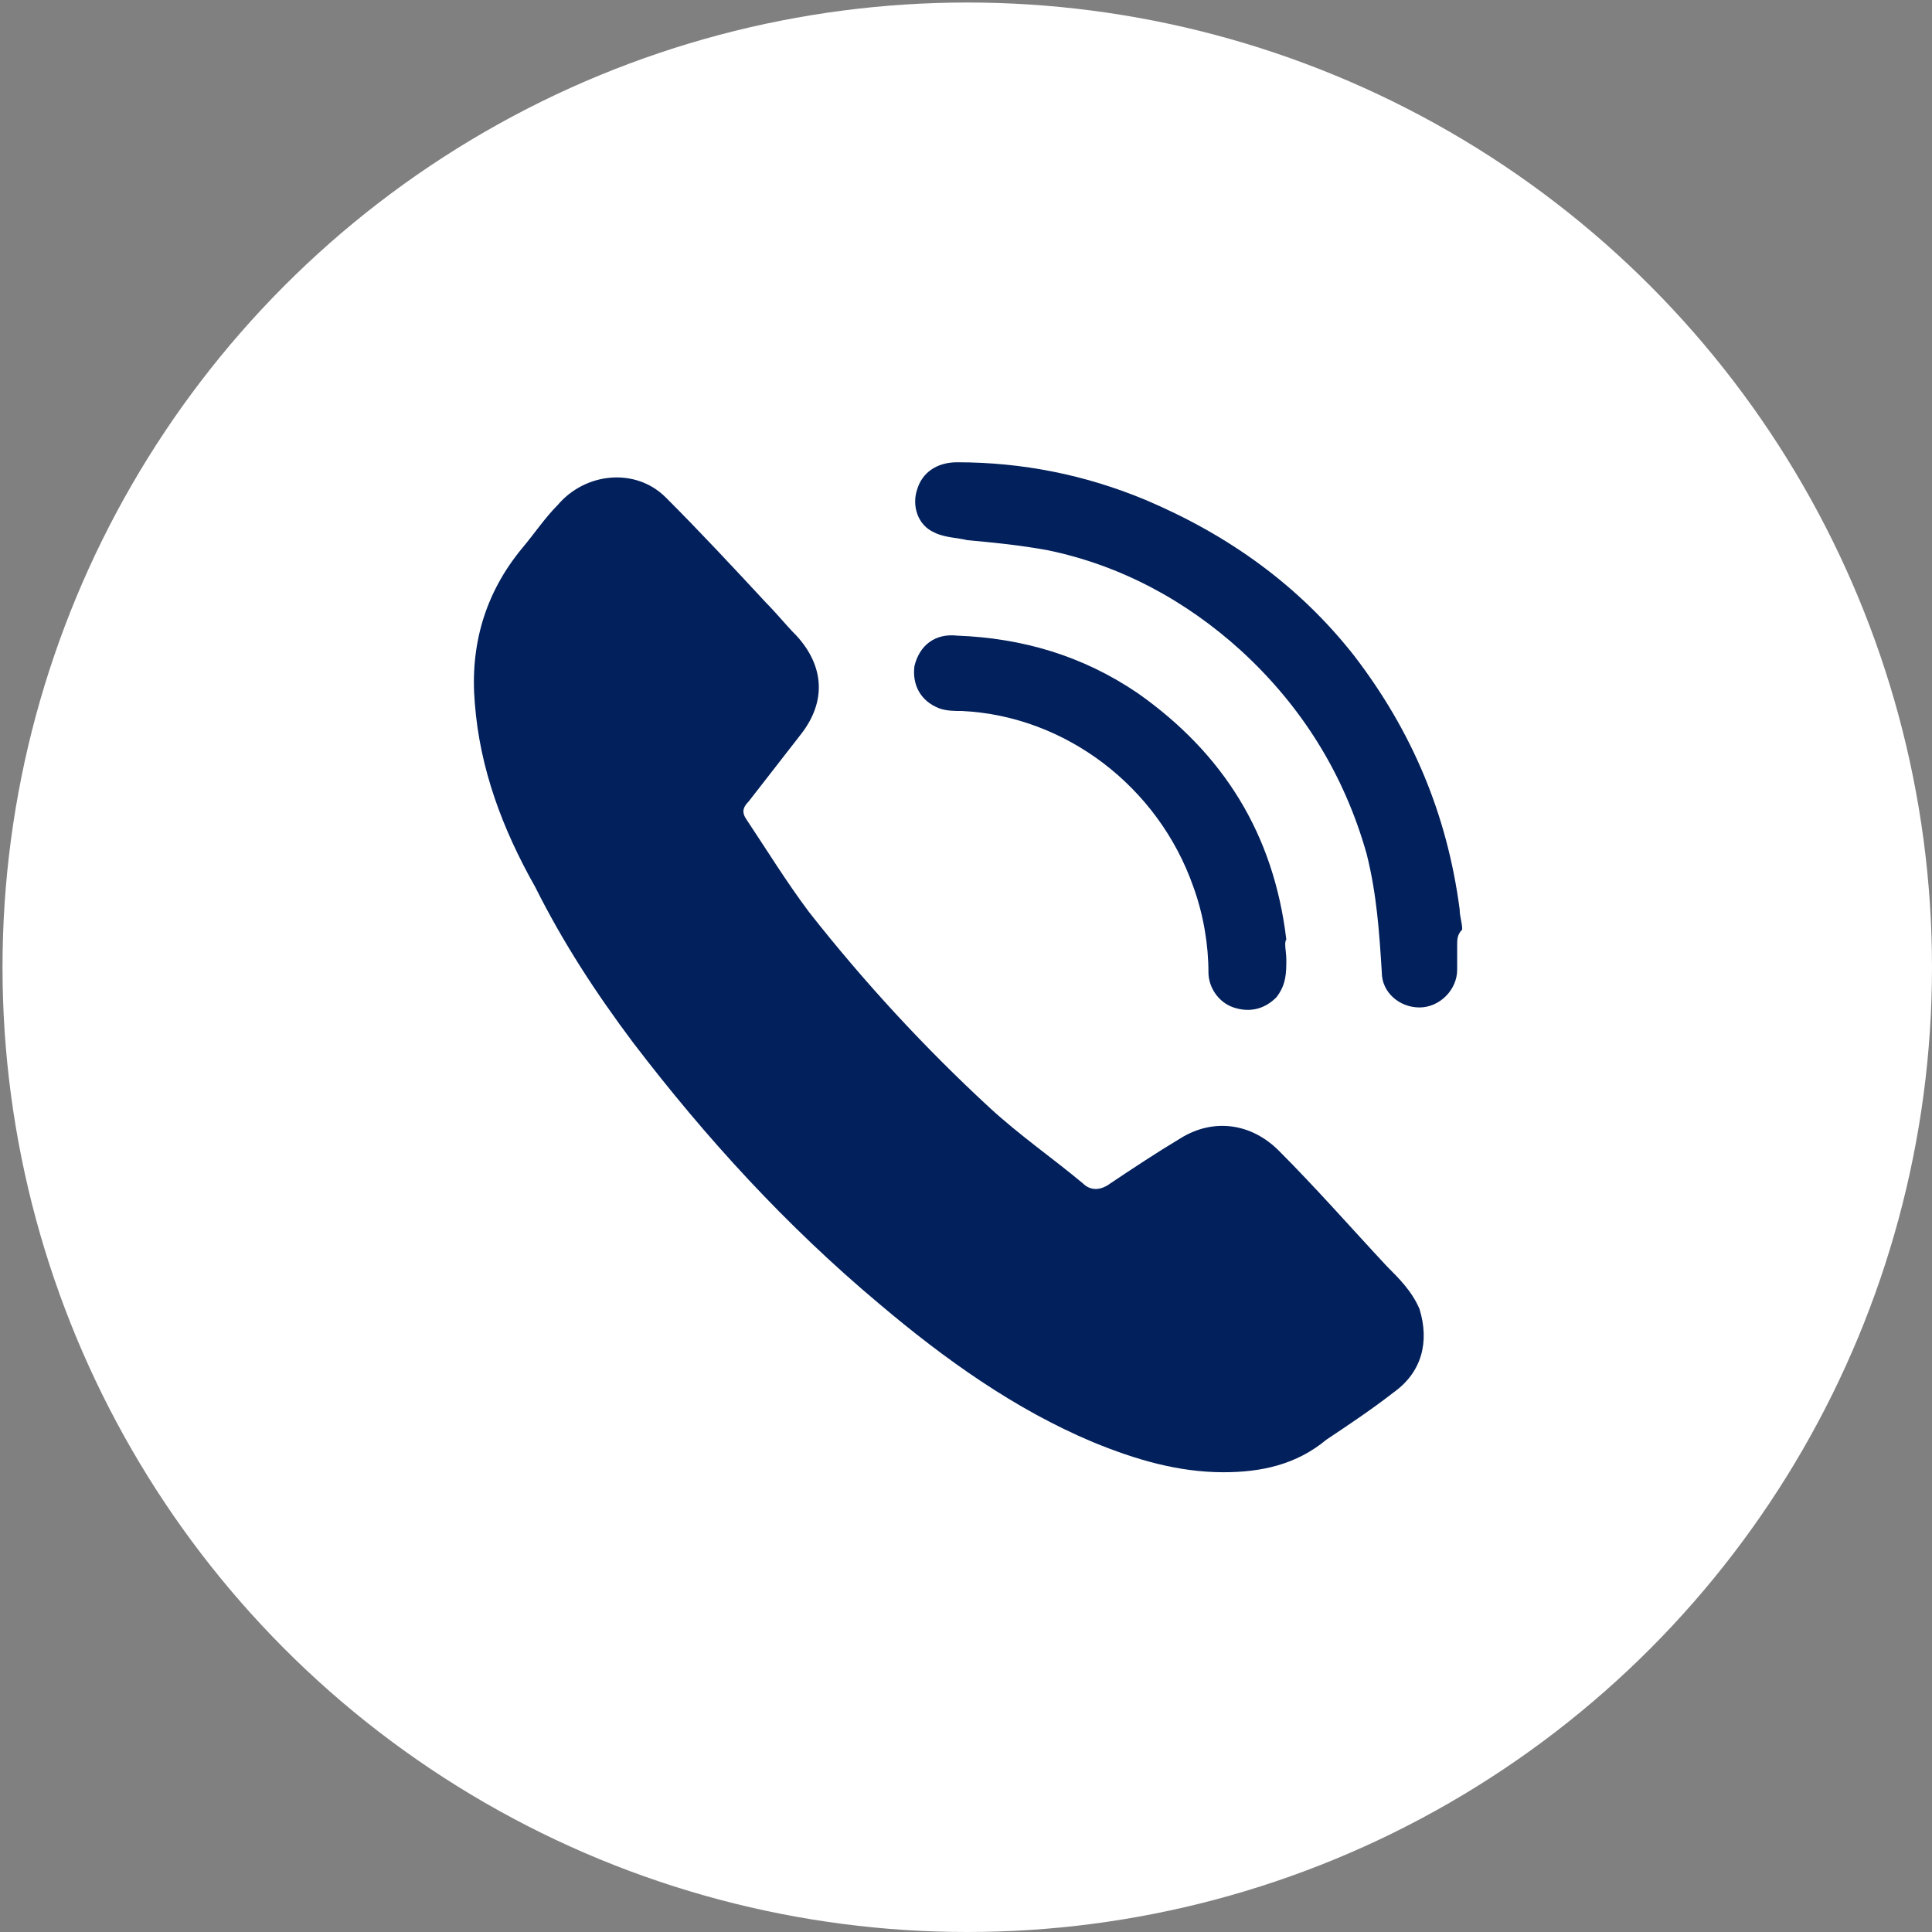
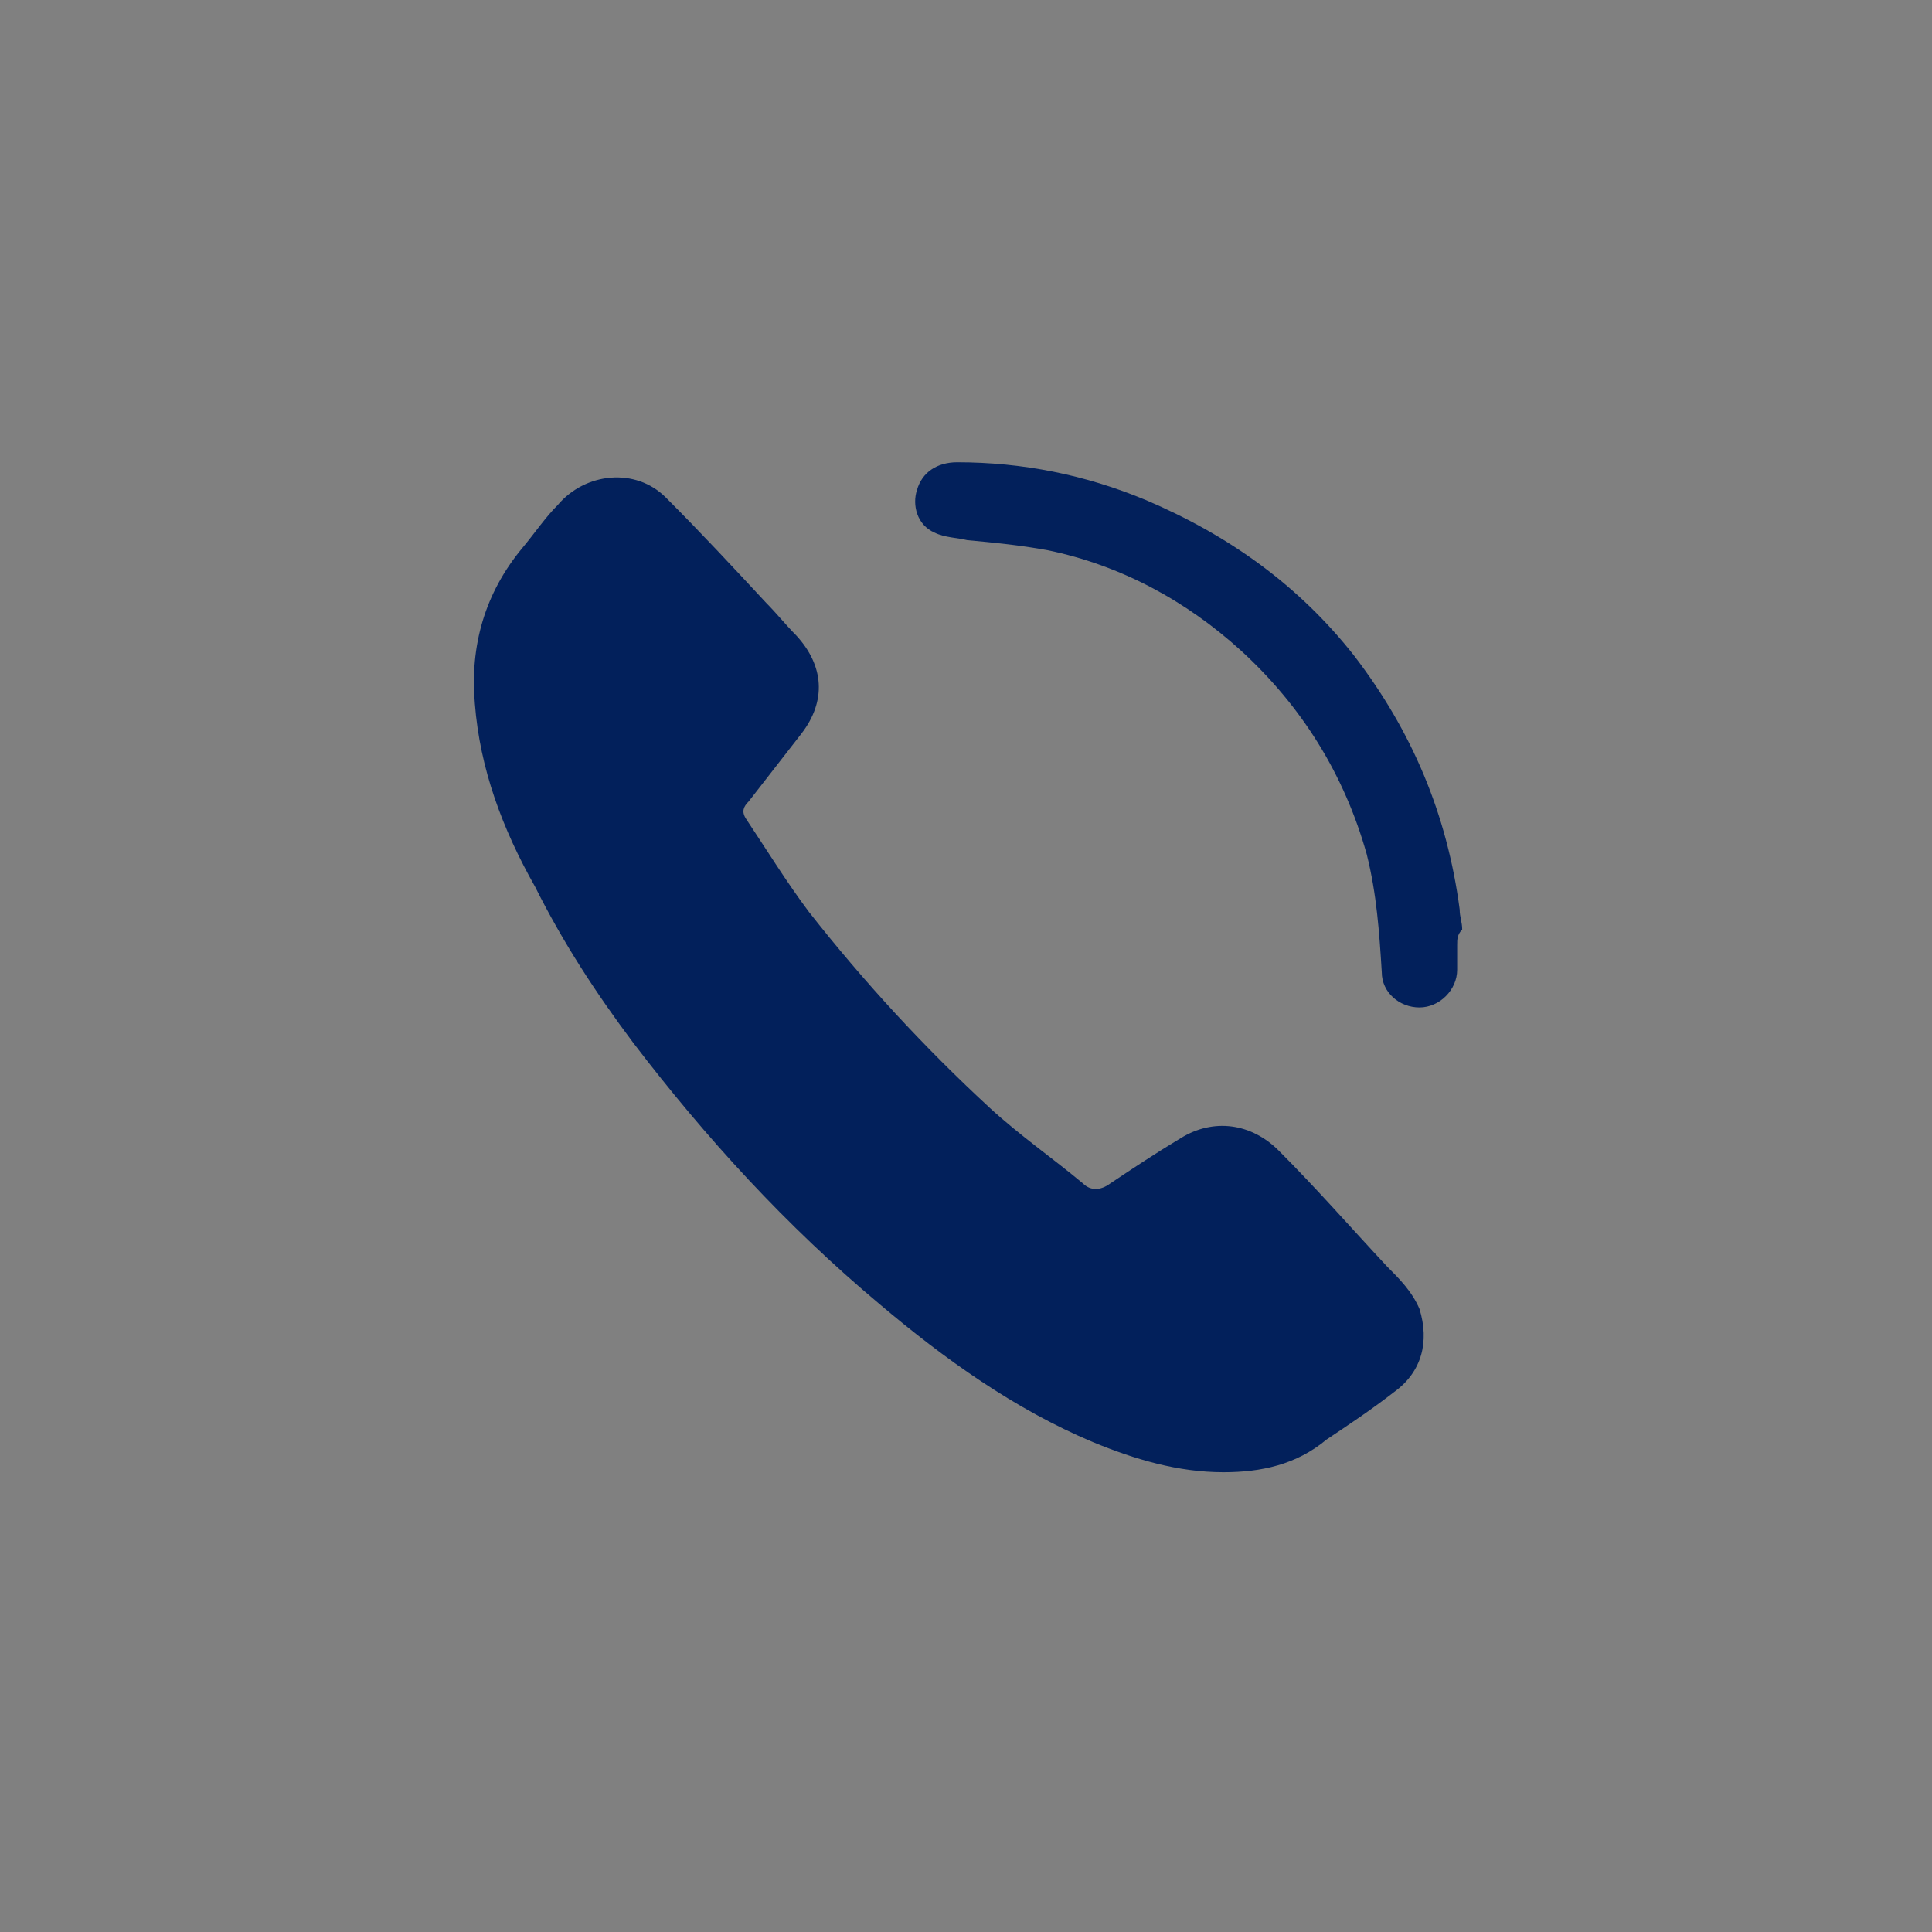
<svg xmlns="http://www.w3.org/2000/svg" id="Capa_1" x="0" y="0" version="1.1" viewBox="0 0 76.9 76.9" xml:space="preserve">
  <rect x="0" y="0" width="76.9" height="76.9" fill="#808080" stroke="none" />
  <defs />
  <style>.st1{fill:#02205b}</style>
-   <circle cx="38.5" cy="38.5" r="38.4" fill="#fff" />
  <path d="M48.7 58.6c-1.8 0-3.5-.5-5.2-1.2-3.1-1.3-5.9-3.3-8.5-5.5-3.7-3.1-6.9-6.6-9.8-10.4-1.5-2-2.8-4-3.9-6.2-1.3-2.3-2.2-4.7-2.4-7.3-.2-2.3.4-4.4 1.9-6.2.5-.6.9-1.2 1.4-1.7 1.1-1.3 3.1-1.5 4.3-.3 1.4 1.4 2.7 2.8 4 4.2.4.4.8.9 1.2 1.3 1.1 1.2 1.2 2.6.2 3.9l-2.1 2.7c-.2.2-.3.4-.1.7.8 1.2 1.6 2.5 2.5 3.7 2.2 2.8 4.6 5.4 7.2 7.8 1.2 1.1 2.5 2 3.7 3 .3.3.7.3 1.1 0 .9-.6 1.8-1.2 2.8-1.8 1.3-.8 2.8-.6 3.9.5 1.5 1.5 2.9 3.1 4.3 4.6.5.5 1 1 1.3 1.7.4 1.3.1 2.5-1 3.3-.9.7-1.8 1.3-2.7 1.9-1.2 1-2.6 1.3-4.1 1.3zM58 37.6v1c0 .8-.7 1.5-1.5 1.5s-1.5-.6-1.5-1.4c-.1-1.6-.2-3.1-.6-4.7-.9-3.2-2.6-5.9-5-8.1-2.2-2-4.8-3.4-7.7-4-1.1-.2-2.1-.3-3.2-.4-.4-.1-.9-.1-1.3-.3-.7-.3-.9-1.1-.7-1.7.2-.7.8-1.1 1.6-1.1 2.6 0 5.1.5 7.5 1.5 3.3 1.4 6.1 3.4 8.3 6.2 2.3 3 3.7 6.3 4.2 10.1 0 .3.1.5.1.8-.2.2-.2.4-.2.6z" class="st1" />
-   <path d="M51.2 38.2c0 .5 0 1-.4 1.5-.5.5-1.1.6-1.7.4-.6-.2-1-.8-1-1.4 0-1.1-.2-2.3-.6-3.4-1.4-4-5.1-6.8-9.2-7-.3 0-.6 0-.9-.1-.8-.3-1.1-1-1-1.7.2-.8.8-1.3 1.7-1.2 2.6.1 5 .8 7.2 2.3 3.4 2.4 5.4 5.6 5.9 9.8-.1.1 0 .5 0 .8z" class="st1" />
+   <path d="M51.2 38.2z" class="st1" />
</svg>